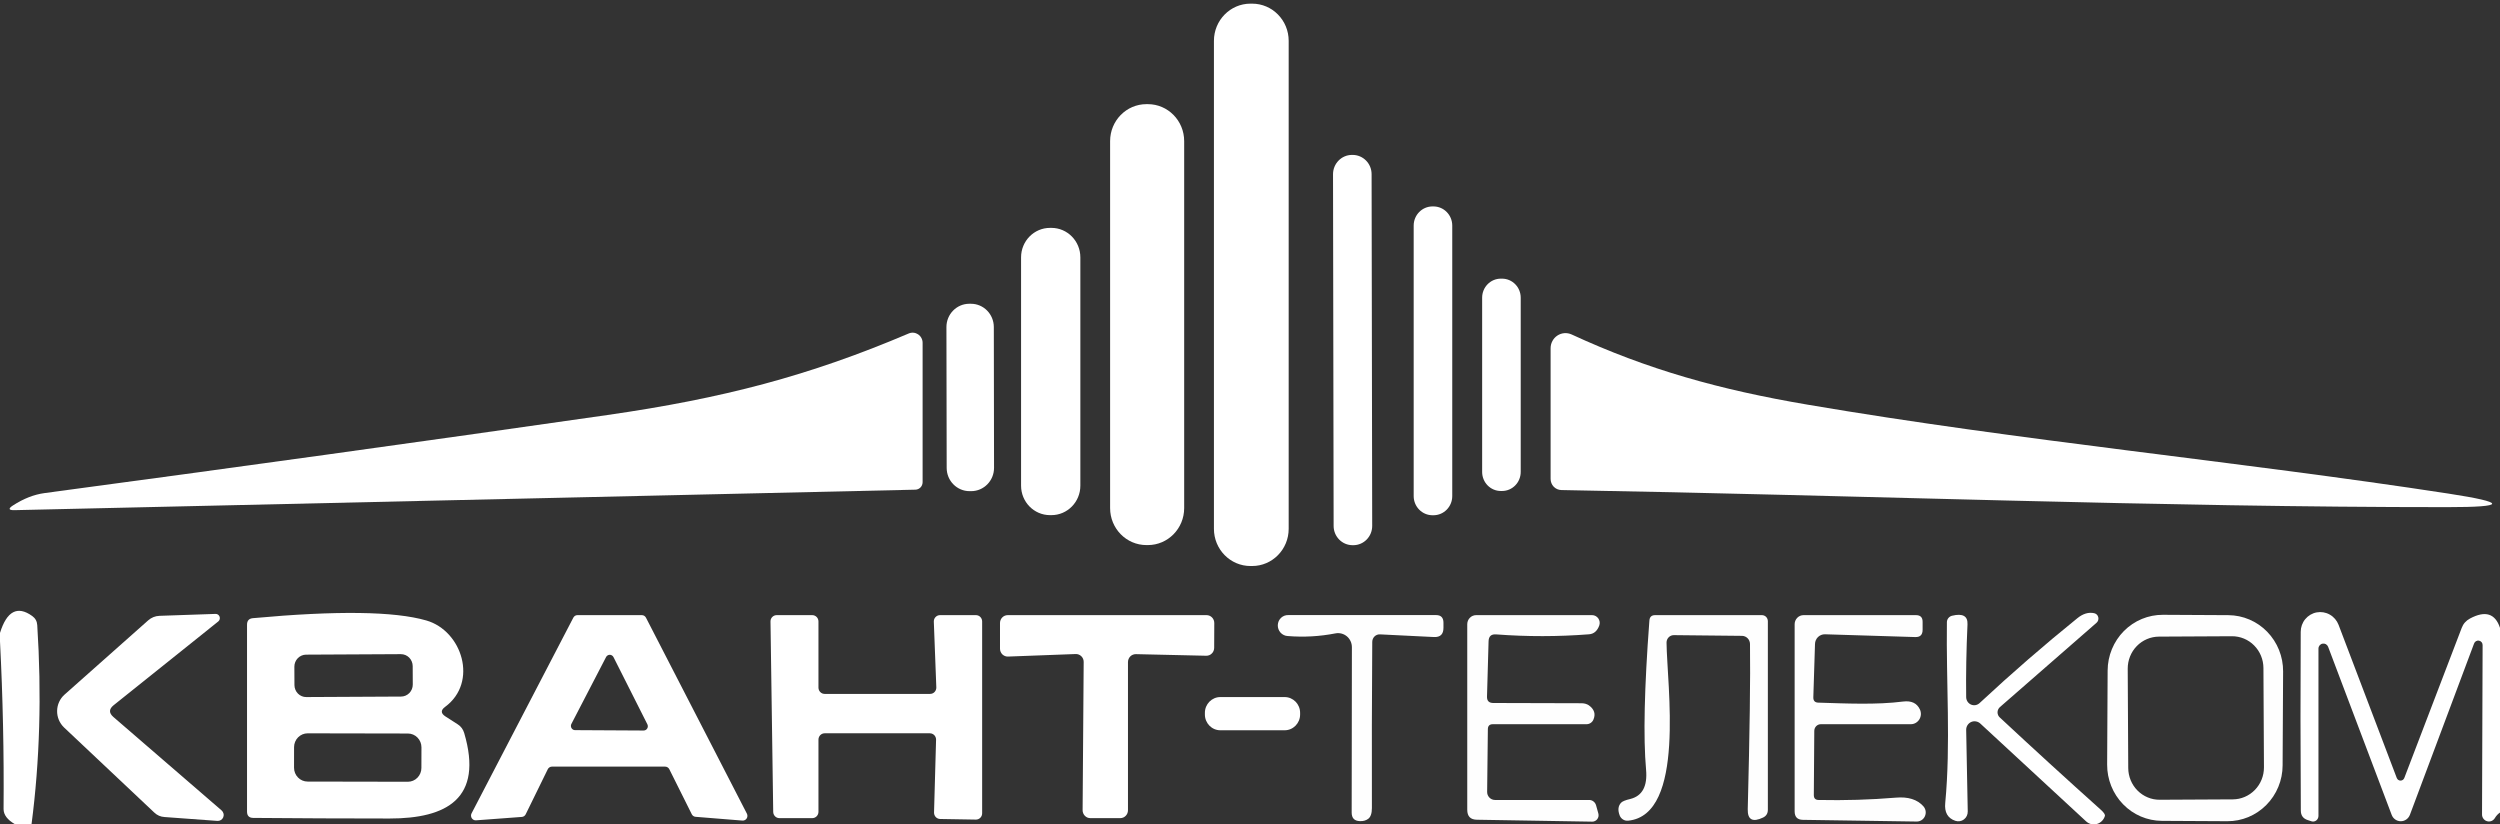
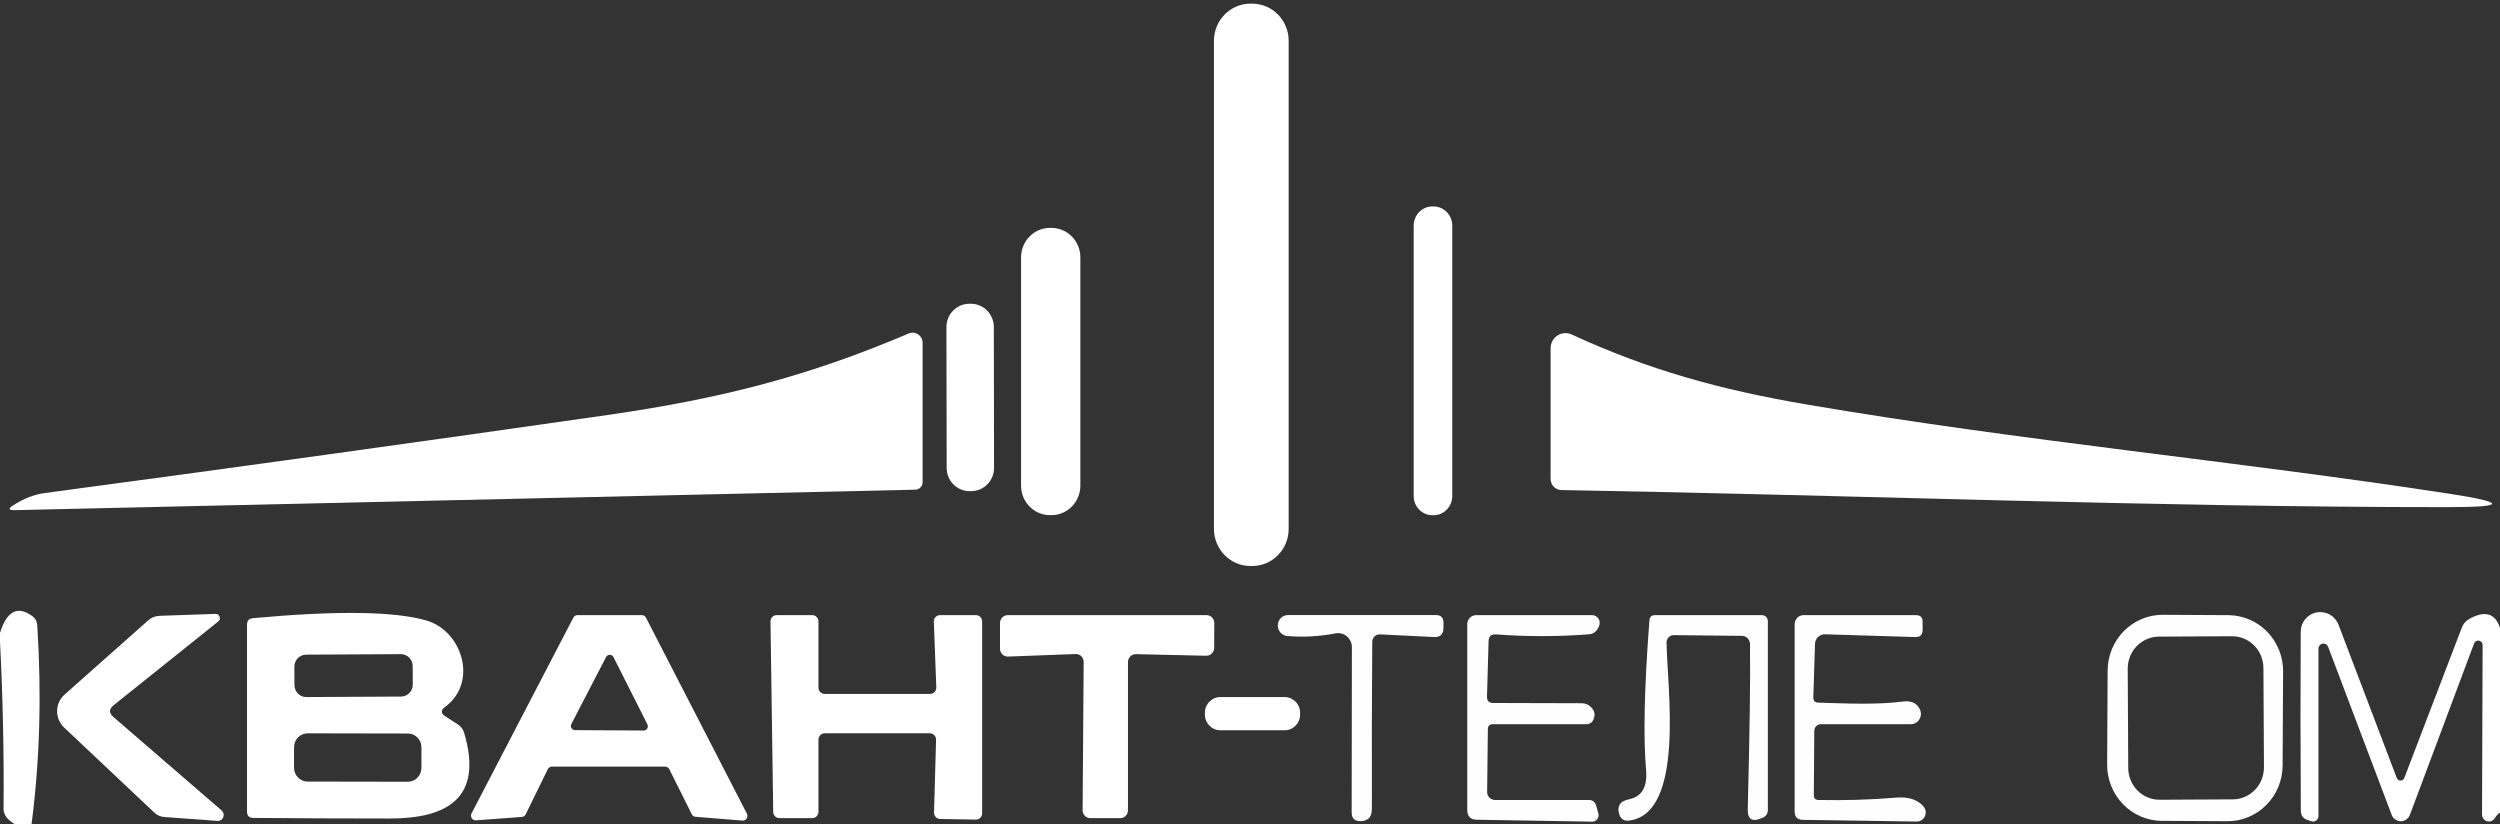
<svg xmlns="http://www.w3.org/2000/svg" width="91" height="30" viewBox="0 0 91 30" fill="none">
  <rect x="0" y="0" width="91" height="30" fill="#333333" stroke="none" />
  <g clip-path="url(#clip0_2594_3812)">
    <path d="M33.323 17.824L0.524 18.57C0.311 18.573 0.293 18.515 0.472 18.398C0.854 18.151 1.236 18.001 1.621 17.948C8.456 17.033 15.287 16.086 22.113 15.106C26.308 14.502 29.458 13.681 33.081 12.137C33.136 12.114 33.196 12.105 33.255 12.111C33.314 12.117 33.371 12.138 33.421 12.171C33.47 12.205 33.511 12.25 33.539 12.303C33.568 12.357 33.583 12.416 33.583 12.477V17.551C33.583 17.622 33.556 17.69 33.508 17.741C33.459 17.792 33.393 17.822 33.323 17.824Z" fill="white" />
    <path d="M89.085 18.46C78.663 18.464 67.596 18.023 56.832 17.838C56.727 17.835 56.628 17.792 56.555 17.716C56.482 17.64 56.442 17.538 56.442 17.432V12.676C56.442 12.584 56.464 12.494 56.508 12.413C56.551 12.332 56.613 12.264 56.689 12.214C56.765 12.164 56.852 12.134 56.941 12.127C57.032 12.12 57.122 12.136 57.204 12.173C59.973 13.452 62.586 14.185 65.81 14.732C73.55 16.051 81.41 16.783 89.119 17.966C91.257 18.295 91.246 18.46 89.085 18.46Z" fill="white" />
    <path d="M4.125 26.096L8.069 29.502C8.102 29.531 8.126 29.571 8.136 29.615C8.147 29.659 8.143 29.705 8.127 29.747C8.11 29.789 8.081 29.824 8.043 29.848C8.005 29.872 7.961 29.884 7.917 29.881L5.989 29.74C5.844 29.731 5.72 29.677 5.616 29.577L2.331 26.48C2.25 26.402 2.186 26.309 2.142 26.205C2.099 26.101 2.077 25.989 2.079 25.876C2.081 25.764 2.105 25.653 2.152 25.551C2.198 25.449 2.265 25.358 2.349 25.284L5.395 22.58C5.513 22.477 5.651 22.422 5.807 22.416L7.848 22.346C7.879 22.345 7.91 22.354 7.936 22.372C7.962 22.39 7.982 22.416 7.993 22.446C8.004 22.477 8.006 22.509 7.997 22.54C7.989 22.571 7.972 22.599 7.947 22.619L4.134 25.672C3.964 25.81 3.961 25.952 4.125 26.096Z" fill="white" />
-     <path d="M71.569 25.378C71.57 25.435 71.587 25.491 71.618 25.539C71.65 25.587 71.694 25.624 71.746 25.647C71.798 25.669 71.856 25.676 71.911 25.666C71.967 25.655 72.018 25.629 72.059 25.59C73.226 24.504 74.411 23.476 75.612 22.506C75.817 22.338 76.023 22.276 76.228 22.32C76.263 22.328 76.296 22.345 76.323 22.37C76.349 22.396 76.368 22.429 76.377 22.465C76.386 22.501 76.385 22.54 76.374 22.576C76.363 22.612 76.342 22.644 76.314 22.669L72.796 25.739C72.769 25.763 72.748 25.792 72.733 25.825C72.718 25.857 72.71 25.892 72.71 25.927C72.71 25.963 72.717 25.998 72.731 26.03C72.745 26.063 72.765 26.091 72.791 26.114C73.987 27.229 75.212 28.348 76.466 29.472C76.582 29.575 76.632 29.651 76.618 29.701C76.597 29.771 76.56 29.834 76.51 29.884C76.46 29.935 76.397 29.973 76.329 29.992C76.261 30.012 76.19 30.014 76.121 29.998C76.053 29.982 75.99 29.948 75.937 29.9L72.081 26.335C72.036 26.295 71.981 26.268 71.921 26.259C71.862 26.249 71.802 26.257 71.747 26.282C71.693 26.307 71.647 26.348 71.616 26.398C71.584 26.449 71.568 26.509 71.569 26.569L71.626 29.538C71.627 29.594 71.615 29.65 71.591 29.7C71.567 29.75 71.531 29.794 71.487 29.827C71.443 29.861 71.392 29.883 71.337 29.891C71.283 29.9 71.227 29.895 71.175 29.878C70.895 29.784 70.772 29.566 70.807 29.225C71.01 27.09 70.837 24.804 70.867 22.651C70.867 22.596 70.885 22.543 70.919 22.5C70.953 22.457 71.001 22.426 71.054 22.413C71.441 22.319 71.629 22.422 71.617 22.722C71.574 23.663 71.558 24.548 71.569 25.378Z" fill="white" />
    <path d="M15.518 22.585C16.822 22.96 17.416 24.835 16.202 25.73C16.038 25.851 16.042 25.967 16.215 26.079L16.662 26.366C16.777 26.439 16.855 26.544 16.896 26.679C17.602 29.07 16.259 29.794 14.179 29.794C12.518 29.794 10.862 29.786 9.213 29.772C9.065 29.769 8.992 29.692 8.992 29.542V22.739C8.992 22.592 9.064 22.513 9.208 22.501C12.256 22.222 14.359 22.25 15.518 22.585ZM15.022 24.245C15.022 24.188 15.01 24.131 14.988 24.078C14.967 24.026 14.935 23.978 14.895 23.937C14.855 23.897 14.807 23.865 14.755 23.843C14.703 23.822 14.647 23.811 14.591 23.811L11.141 23.829C11.028 23.83 10.919 23.877 10.839 23.959C10.759 24.041 10.714 24.153 10.715 24.268L10.718 24.939C10.718 24.996 10.73 25.053 10.752 25.106C10.773 25.159 10.805 25.207 10.845 25.247C10.885 25.288 10.933 25.319 10.985 25.341C11.037 25.363 11.093 25.374 11.149 25.373L14.599 25.355C14.712 25.355 14.821 25.308 14.901 25.226C14.981 25.143 15.026 25.032 15.025 24.916L15.022 24.245ZM15.341 27.204C15.341 27.07 15.289 26.942 15.197 26.848C15.104 26.753 14.979 26.7 14.848 26.7L11.199 26.693C11.134 26.693 11.07 26.706 11.01 26.731C10.95 26.756 10.895 26.794 10.849 26.84C10.803 26.887 10.767 26.942 10.742 27.003C10.717 27.064 10.704 27.129 10.704 27.195L10.703 27.945C10.703 28.079 10.754 28.207 10.847 28.301C10.939 28.396 11.065 28.449 11.196 28.449L14.845 28.456C14.909 28.456 14.974 28.443 15.034 28.418C15.094 28.393 15.148 28.356 15.194 28.309C15.24 28.262 15.277 28.207 15.301 28.146C15.326 28.085 15.339 28.02 15.339 27.954L15.341 27.204Z" fill="white" />
    <path d="M24.21 27.905H20.089C20.058 27.905 20.027 27.915 20 27.932C19.973 27.949 19.951 27.973 19.938 28.002L19.136 29.639C19.123 29.666 19.104 29.689 19.079 29.706C19.055 29.724 19.027 29.734 18.997 29.736L17.325 29.86C17.295 29.862 17.265 29.855 17.238 29.842C17.211 29.828 17.189 29.807 17.172 29.782C17.156 29.756 17.147 29.727 17.145 29.696C17.144 29.666 17.15 29.635 17.164 29.608L20.869 22.483C20.883 22.456 20.904 22.433 20.93 22.416C20.956 22.4 20.986 22.391 21.017 22.391H23.361C23.392 22.39 23.423 22.399 23.45 22.415C23.476 22.431 23.498 22.455 23.513 22.483L27.187 29.617C27.201 29.645 27.208 29.675 27.206 29.706C27.205 29.737 27.195 29.767 27.178 29.793C27.162 29.818 27.138 29.839 27.111 29.852C27.083 29.866 27.053 29.871 27.023 29.869L25.32 29.732C25.291 29.73 25.263 29.72 25.238 29.704C25.214 29.688 25.194 29.665 25.181 29.639L24.362 27.998C24.348 27.97 24.326 27.946 24.299 27.93C24.272 27.913 24.241 27.905 24.21 27.905ZM20.8 26.348C20.787 26.372 20.78 26.398 20.781 26.425C20.781 26.452 20.789 26.479 20.802 26.502C20.816 26.525 20.835 26.544 20.858 26.558C20.881 26.571 20.908 26.578 20.934 26.577L23.43 26.591C23.456 26.59 23.482 26.584 23.504 26.571C23.527 26.558 23.546 26.539 23.559 26.516C23.573 26.494 23.58 26.468 23.581 26.442C23.582 26.415 23.576 26.389 23.565 26.366L22.33 23.917C22.317 23.892 22.297 23.871 22.274 23.857C22.25 23.842 22.223 23.834 22.195 23.834C22.168 23.834 22.14 23.842 22.117 23.857C22.093 23.871 22.074 23.892 22.061 23.917L20.8 26.348Z" fill="white" />
    <path d="M29.792 26.922V29.551C29.792 29.612 29.768 29.67 29.726 29.713C29.683 29.756 29.626 29.78 29.567 29.78H28.37C28.311 29.78 28.255 29.757 28.213 29.715C28.171 29.673 28.146 29.615 28.145 29.555L28.046 22.624C28.045 22.594 28.05 22.564 28.061 22.535C28.072 22.507 28.089 22.481 28.11 22.459C28.131 22.438 28.156 22.42 28.183 22.409C28.211 22.397 28.241 22.391 28.271 22.391H29.567C29.626 22.391 29.683 22.415 29.726 22.458C29.768 22.501 29.792 22.559 29.792 22.62V25.029C29.792 25.059 29.798 25.089 29.809 25.117C29.82 25.145 29.837 25.17 29.858 25.191C29.879 25.212 29.904 25.229 29.931 25.241C29.958 25.252 29.988 25.258 30.017 25.258H33.856C33.887 25.258 33.917 25.252 33.945 25.24C33.973 25.228 33.998 25.21 34.019 25.188C34.04 25.166 34.056 25.139 34.067 25.11C34.078 25.082 34.083 25.051 34.082 25.02L33.991 22.629C33.99 22.598 33.995 22.567 34.005 22.538C34.016 22.509 34.033 22.483 34.054 22.461C34.075 22.439 34.1 22.421 34.128 22.409C34.156 22.397 34.186 22.391 34.216 22.391H35.525C35.584 22.391 35.642 22.415 35.684 22.458C35.726 22.501 35.75 22.559 35.75 22.62V29.604C35.75 29.634 35.744 29.665 35.733 29.693C35.721 29.721 35.704 29.746 35.683 29.768C35.661 29.789 35.636 29.806 35.608 29.817C35.58 29.828 35.55 29.834 35.52 29.833L34.221 29.811C34.191 29.811 34.162 29.804 34.135 29.792C34.107 29.78 34.083 29.763 34.062 29.741C34.042 29.719 34.026 29.694 34.015 29.666C34.004 29.637 33.999 29.608 33.999 29.577L34.073 26.926C34.074 26.895 34.068 26.865 34.057 26.837C34.046 26.808 34.03 26.783 34.009 26.761C33.988 26.739 33.963 26.722 33.935 26.71C33.907 26.698 33.878 26.692 33.848 26.692H30.017C29.957 26.692 29.9 26.716 29.858 26.759C29.816 26.802 29.792 26.861 29.792 26.922Z" fill="white" />
    <path d="M36.4 23.613V22.677C36.4 22.601 36.43 22.528 36.482 22.475C36.535 22.421 36.607 22.391 36.682 22.391H43.918C43.956 22.391 43.993 22.398 44.027 22.413C44.062 22.428 44.093 22.449 44.119 22.476C44.145 22.503 44.166 22.535 44.18 22.571C44.194 22.606 44.2 22.644 44.2 22.682L44.196 23.586C44.195 23.624 44.187 23.662 44.172 23.697C44.157 23.732 44.136 23.763 44.108 23.789C44.081 23.816 44.05 23.836 44.015 23.85C43.98 23.863 43.943 23.87 43.905 23.869L41.349 23.811C41.311 23.81 41.273 23.817 41.238 23.831C41.203 23.844 41.171 23.865 41.144 23.892C41.117 23.919 41.095 23.951 41.081 23.986C41.066 24.021 41.058 24.06 41.058 24.098V29.494C41.058 29.531 41.051 29.569 41.037 29.603C41.023 29.638 41.002 29.67 40.976 29.696C40.95 29.723 40.919 29.744 40.884 29.759C40.85 29.773 40.814 29.78 40.777 29.78H39.689C39.652 29.78 39.615 29.773 39.581 29.759C39.547 29.744 39.516 29.723 39.49 29.696C39.464 29.67 39.443 29.638 39.429 29.603C39.414 29.569 39.407 29.531 39.407 29.494L39.446 24.094C39.446 24.055 39.439 24.016 39.424 23.981C39.409 23.945 39.387 23.913 39.359 23.886C39.332 23.859 39.299 23.838 39.263 23.825C39.228 23.811 39.19 23.805 39.152 23.807L36.69 23.899C36.653 23.901 36.615 23.894 36.58 23.88C36.545 23.866 36.513 23.845 36.485 23.819C36.458 23.792 36.437 23.76 36.422 23.724C36.407 23.689 36.4 23.651 36.4 23.613Z" fill="white" />
    <path d="M91 22.854V29.577C90.925 29.627 90.863 29.694 90.814 29.776C90.785 29.825 90.742 29.863 90.69 29.884C90.638 29.905 90.581 29.908 90.528 29.892C90.474 29.877 90.427 29.843 90.394 29.797C90.361 29.752 90.344 29.696 90.346 29.639L90.367 23.485C90.368 23.446 90.356 23.407 90.332 23.377C90.307 23.347 90.273 23.326 90.236 23.32C90.198 23.312 90.159 23.32 90.126 23.339C90.093 23.359 90.068 23.39 90.055 23.427L87.72 29.661C87.694 29.729 87.648 29.788 87.589 29.829C87.53 29.871 87.46 29.893 87.388 29.893C87.316 29.893 87.246 29.871 87.187 29.829C87.128 29.788 87.082 29.729 87.057 29.661L84.743 23.542C84.727 23.502 84.698 23.469 84.662 23.448C84.625 23.428 84.582 23.421 84.54 23.429C84.499 23.436 84.462 23.459 84.434 23.491C84.407 23.524 84.392 23.565 84.392 23.608V29.701C84.392 29.733 84.384 29.765 84.37 29.793C84.356 29.822 84.336 29.846 84.311 29.865C84.286 29.884 84.257 29.897 84.227 29.902C84.196 29.907 84.165 29.905 84.136 29.895L84.002 29.851C83.834 29.798 83.75 29.682 83.75 29.502C83.736 27.226 83.734 25.058 83.746 22.999C83.746 22.831 83.804 22.667 83.91 22.538C84.017 22.409 84.164 22.321 84.327 22.291C84.491 22.261 84.66 22.289 84.805 22.372C84.951 22.455 85.063 22.586 85.124 22.744L87.243 28.32C87.254 28.348 87.273 28.371 87.297 28.388C87.322 28.405 87.35 28.414 87.379 28.414C87.409 28.414 87.437 28.405 87.462 28.388C87.486 28.371 87.505 28.348 87.516 28.32L89.605 22.858C89.662 22.705 89.763 22.591 89.908 22.514C90.463 22.217 90.827 22.33 91 22.854Z" fill="white" />
    <path d="M46.761 25.373H44.421C44.11 25.373 43.858 25.63 43.858 25.947V26.008C43.858 26.325 44.11 26.582 44.421 26.582H46.761C47.072 26.582 47.324 26.325 47.324 26.008V25.947C47.324 25.63 47.072 25.373 46.761 25.373Z" fill="white" />
    <path d="M45.578 0.133H45.517C44.783 0.133 44.187 0.739 44.187 1.487V19.249C44.187 19.997 44.783 20.603 45.517 20.603H45.578C46.313 20.603 46.908 19.997 46.908 19.249V1.487C46.908 0.739 46.313 0.133 45.578 0.133Z" fill="white" />
-     <path d="M41.782 3.791H41.73C41 3.791 40.408 4.393 40.408 5.137V18.495C40.408 19.239 41 19.841 41.73 19.841H41.782C42.512 19.841 43.104 19.239 43.104 18.495V5.137C43.104 4.393 42.512 3.791 41.782 3.791Z" fill="white" />
-     <path d="M49.236 5.639L49.21 5.639C48.83 5.64 48.522 5.955 48.522 6.342L48.544 19.145C48.545 19.532 48.854 19.846 49.235 19.845L49.261 19.845C49.641 19.845 49.949 19.53 49.948 19.142L49.926 6.34C49.926 5.952 49.617 5.639 49.236 5.639Z" fill="white" />
    <path d="M52.178 7.514H52.143C51.765 7.514 51.458 7.826 51.458 8.211V18.058C51.458 18.443 51.765 18.755 52.143 18.755H52.178C52.556 18.755 52.862 18.443 52.862 18.058V8.211C52.862 7.826 52.556 7.514 52.178 7.514Z" fill="white" />
    <path d="M38.272 8.295H38.22C37.638 8.295 37.167 8.775 37.167 9.367V17.679C37.167 18.271 37.638 18.751 38.22 18.751H38.272C38.853 18.751 39.325 18.271 39.325 17.679V9.367C39.325 8.775 38.853 8.295 38.272 8.295Z" fill="white" />
-     <path d="M54.674 10.143H54.63C54.255 10.143 53.95 10.453 53.95 10.835V17.179C53.95 17.562 54.255 17.872 54.63 17.872H54.674C55.049 17.872 55.354 17.562 55.354 17.179V10.835C55.354 10.453 55.049 10.143 54.674 10.143Z" fill="white" />
    <path d="M35.341 11.057L35.281 11.057C34.821 11.058 34.449 11.438 34.45 11.906L34.459 17.032C34.459 17.5 34.833 17.878 35.292 17.878L35.353 17.878C35.812 17.877 36.184 17.497 36.183 17.029L36.175 11.903C36.174 11.435 35.801 11.056 35.341 11.057Z" fill="white" />
    <path d="M1.148 30H0.542C0.267 29.841 0.13 29.657 0.13 29.449C0.147 27.413 0.104 25.38 0 23.347V23.038C0.246 22.244 0.636 22.038 1.17 22.421C1.286 22.503 1.348 22.615 1.356 22.756C1.518 25.274 1.449 27.688 1.148 30Z" fill="white" />
    <path d="M49.95 23.364C49.936 25.382 49.931 27.398 49.937 29.413C49.937 29.607 49.892 29.738 49.803 29.805C49.719 29.867 49.618 29.895 49.5 29.889C49.3 29.883 49.201 29.779 49.201 29.576L49.209 23.558C49.209 23.483 49.193 23.408 49.161 23.34C49.13 23.272 49.084 23.211 49.027 23.163C48.97 23.115 48.903 23.081 48.831 23.062C48.759 23.043 48.684 23.041 48.611 23.055C48.036 23.167 47.457 23.199 46.874 23.152C46.824 23.15 46.776 23.138 46.731 23.116C46.686 23.095 46.646 23.065 46.612 23.028C46.579 22.991 46.553 22.948 46.535 22.9C46.518 22.853 46.51 22.803 46.512 22.753C46.514 22.703 46.525 22.654 46.545 22.608C46.566 22.563 46.595 22.522 46.631 22.488C46.667 22.455 46.709 22.428 46.755 22.411C46.801 22.394 46.85 22.387 46.9 22.389H52.273C52.452 22.389 52.542 22.482 52.542 22.667V22.852C52.542 23.088 52.426 23.199 52.195 23.188L50.232 23.091C50.196 23.089 50.159 23.095 50.125 23.107C50.091 23.12 50.06 23.14 50.033 23.166C50.007 23.191 49.986 23.222 49.972 23.256C49.958 23.29 49.95 23.327 49.95 23.364Z" fill="white" fill-opacity="0.996" />
    <path d="M54.418 29.119H57.846C57.902 29.118 57.957 29.137 58.002 29.172C58.048 29.207 58.081 29.257 58.097 29.313L58.179 29.608C58.189 29.644 58.191 29.681 58.185 29.717C58.178 29.753 58.163 29.787 58.141 29.817C58.119 29.846 58.091 29.869 58.058 29.885C58.026 29.901 57.99 29.909 57.954 29.908L53.759 29.838C53.525 29.835 53.408 29.714 53.408 29.476V22.721C53.408 22.634 53.442 22.55 53.503 22.488C53.564 22.425 53.647 22.391 53.733 22.391H57.954C57.998 22.391 58.041 22.402 58.08 22.423C58.119 22.444 58.153 22.474 58.178 22.51C58.204 22.547 58.22 22.589 58.227 22.634C58.233 22.678 58.228 22.723 58.214 22.766C58.142 22.966 58.019 23.073 57.846 23.088C56.716 23.176 55.588 23.177 54.461 23.092C54.279 23.077 54.187 23.163 54.184 23.348L54.127 25.355C54.122 25.508 54.195 25.586 54.349 25.589C55.435 25.589 56.511 25.592 57.577 25.598C57.678 25.601 57.763 25.626 57.833 25.673C58.035 25.817 58.09 25.994 57.997 26.202C57.975 26.25 57.94 26.29 57.896 26.318C57.853 26.346 57.802 26.361 57.75 26.361H54.34C54.218 26.361 54.158 26.423 54.158 26.547L54.132 28.823C54.131 28.862 54.138 28.9 54.152 28.936C54.166 28.972 54.188 29.004 54.214 29.032C54.241 29.059 54.272 29.081 54.307 29.096C54.342 29.111 54.38 29.119 54.418 29.119Z" fill="white" fill-opacity="0.996" />
    <path d="M63.41 23.145L60.927 23.119C60.857 23.119 60.789 23.147 60.74 23.197C60.69 23.248 60.662 23.316 60.662 23.388C60.675 24.919 61.369 29.666 59.263 29.873C59.198 29.879 59.132 29.864 59.077 29.829C59.021 29.794 58.978 29.741 58.955 29.679C58.883 29.488 58.9 29.335 59.007 29.22C59.053 29.17 59.164 29.124 59.341 29.083C59.78 28.974 59.972 28.619 59.917 28.016C59.813 26.848 59.853 25.039 60.038 22.589C60.047 22.457 60.116 22.391 60.246 22.391H64.133C64.191 22.391 64.246 22.414 64.287 22.455C64.327 22.497 64.35 22.553 64.35 22.611V29.476C64.35 29.608 64.292 29.702 64.177 29.758C63.795 29.941 63.609 29.839 63.618 29.454C63.69 26.669 63.717 24.664 63.7 23.441C63.699 23.363 63.668 23.288 63.614 23.233C63.56 23.178 63.486 23.146 63.41 23.145Z" fill="white" fill-opacity="0.996" />
    <path d="M66.04 26.604L66.023 28.942C66.023 29.057 66.079 29.116 66.192 29.119C67.151 29.139 68.087 29.111 69 29.035C69.453 28.994 69.791 29.099 70.014 29.352C70.056 29.4 70.083 29.46 70.093 29.523C70.102 29.587 70.093 29.652 70.067 29.71C70.041 29.769 69.999 29.818 69.945 29.853C69.892 29.887 69.83 29.905 69.767 29.904L65.624 29.842C65.425 29.839 65.325 29.736 65.325 29.533V22.721C65.325 22.634 65.359 22.55 65.42 22.488C65.481 22.425 65.564 22.391 65.65 22.391H69.741C69.905 22.391 69.986 22.474 69.983 22.642C69.983 22.736 69.983 22.83 69.983 22.924C69.983 23.107 69.894 23.195 69.715 23.189L66.43 23.088C66.383 23.087 66.337 23.095 66.293 23.112C66.25 23.129 66.21 23.155 66.176 23.187C66.142 23.22 66.115 23.259 66.096 23.303C66.077 23.346 66.067 23.393 66.066 23.441L66.005 25.382C66.002 25.508 66.063 25.573 66.187 25.576C67.201 25.607 68.298 25.66 69.273 25.536C69.573 25.498 69.777 25.594 69.884 25.823C69.911 25.88 69.923 25.944 69.92 26.007C69.916 26.071 69.897 26.133 69.864 26.186C69.83 26.24 69.784 26.285 69.729 26.315C69.674 26.346 69.612 26.362 69.55 26.361H66.278C66.215 26.361 66.154 26.387 66.11 26.432C66.065 26.478 66.04 26.54 66.04 26.604Z" fill="white" fill-opacity="0.996" />
    <path d="M83.087 27.864C83.086 28.132 83.033 28.396 82.931 28.643C82.829 28.89 82.68 29.114 82.493 29.302C82.307 29.49 82.085 29.639 81.842 29.741C81.598 29.842 81.338 29.893 81.075 29.892L78.691 29.879C78.16 29.876 77.652 29.659 77.279 29.274C76.906 28.89 76.697 28.37 76.7 27.83L76.718 24.407C76.719 24.139 76.772 23.874 76.874 23.627C76.976 23.381 77.124 23.157 77.311 22.968C77.498 22.78 77.72 22.631 77.963 22.53C78.207 22.429 78.467 22.378 78.73 22.379L81.113 22.392C81.644 22.395 82.152 22.612 82.526 22.996C82.899 23.38 83.108 23.9 83.105 24.441L83.087 27.864ZM82.389 24.313C82.388 24.161 82.358 24.01 82.3 23.87C82.242 23.729 82.157 23.602 82.051 23.495C81.945 23.387 81.819 23.303 81.68 23.245C81.541 23.188 81.393 23.158 81.243 23.159L78.583 23.173C78.281 23.175 77.991 23.299 77.779 23.517C77.566 23.736 77.448 24.032 77.449 24.34L77.468 27.957C77.469 28.11 77.499 28.26 77.557 28.401C77.615 28.541 77.699 28.669 77.806 28.776C77.912 28.883 78.038 28.968 78.177 29.025C78.315 29.083 78.464 29.112 78.613 29.111L81.274 29.097C81.576 29.096 81.865 28.972 82.078 28.753C82.291 28.534 82.409 28.239 82.408 27.931L82.389 24.313Z" fill="white" fill-opacity="0.996" />
  </g>
  <defs>
    <clipPath id="clip0_2594_3812">
      <rect width="91" height="30" fill="white" />
    </clipPath>
  </defs>
</svg>